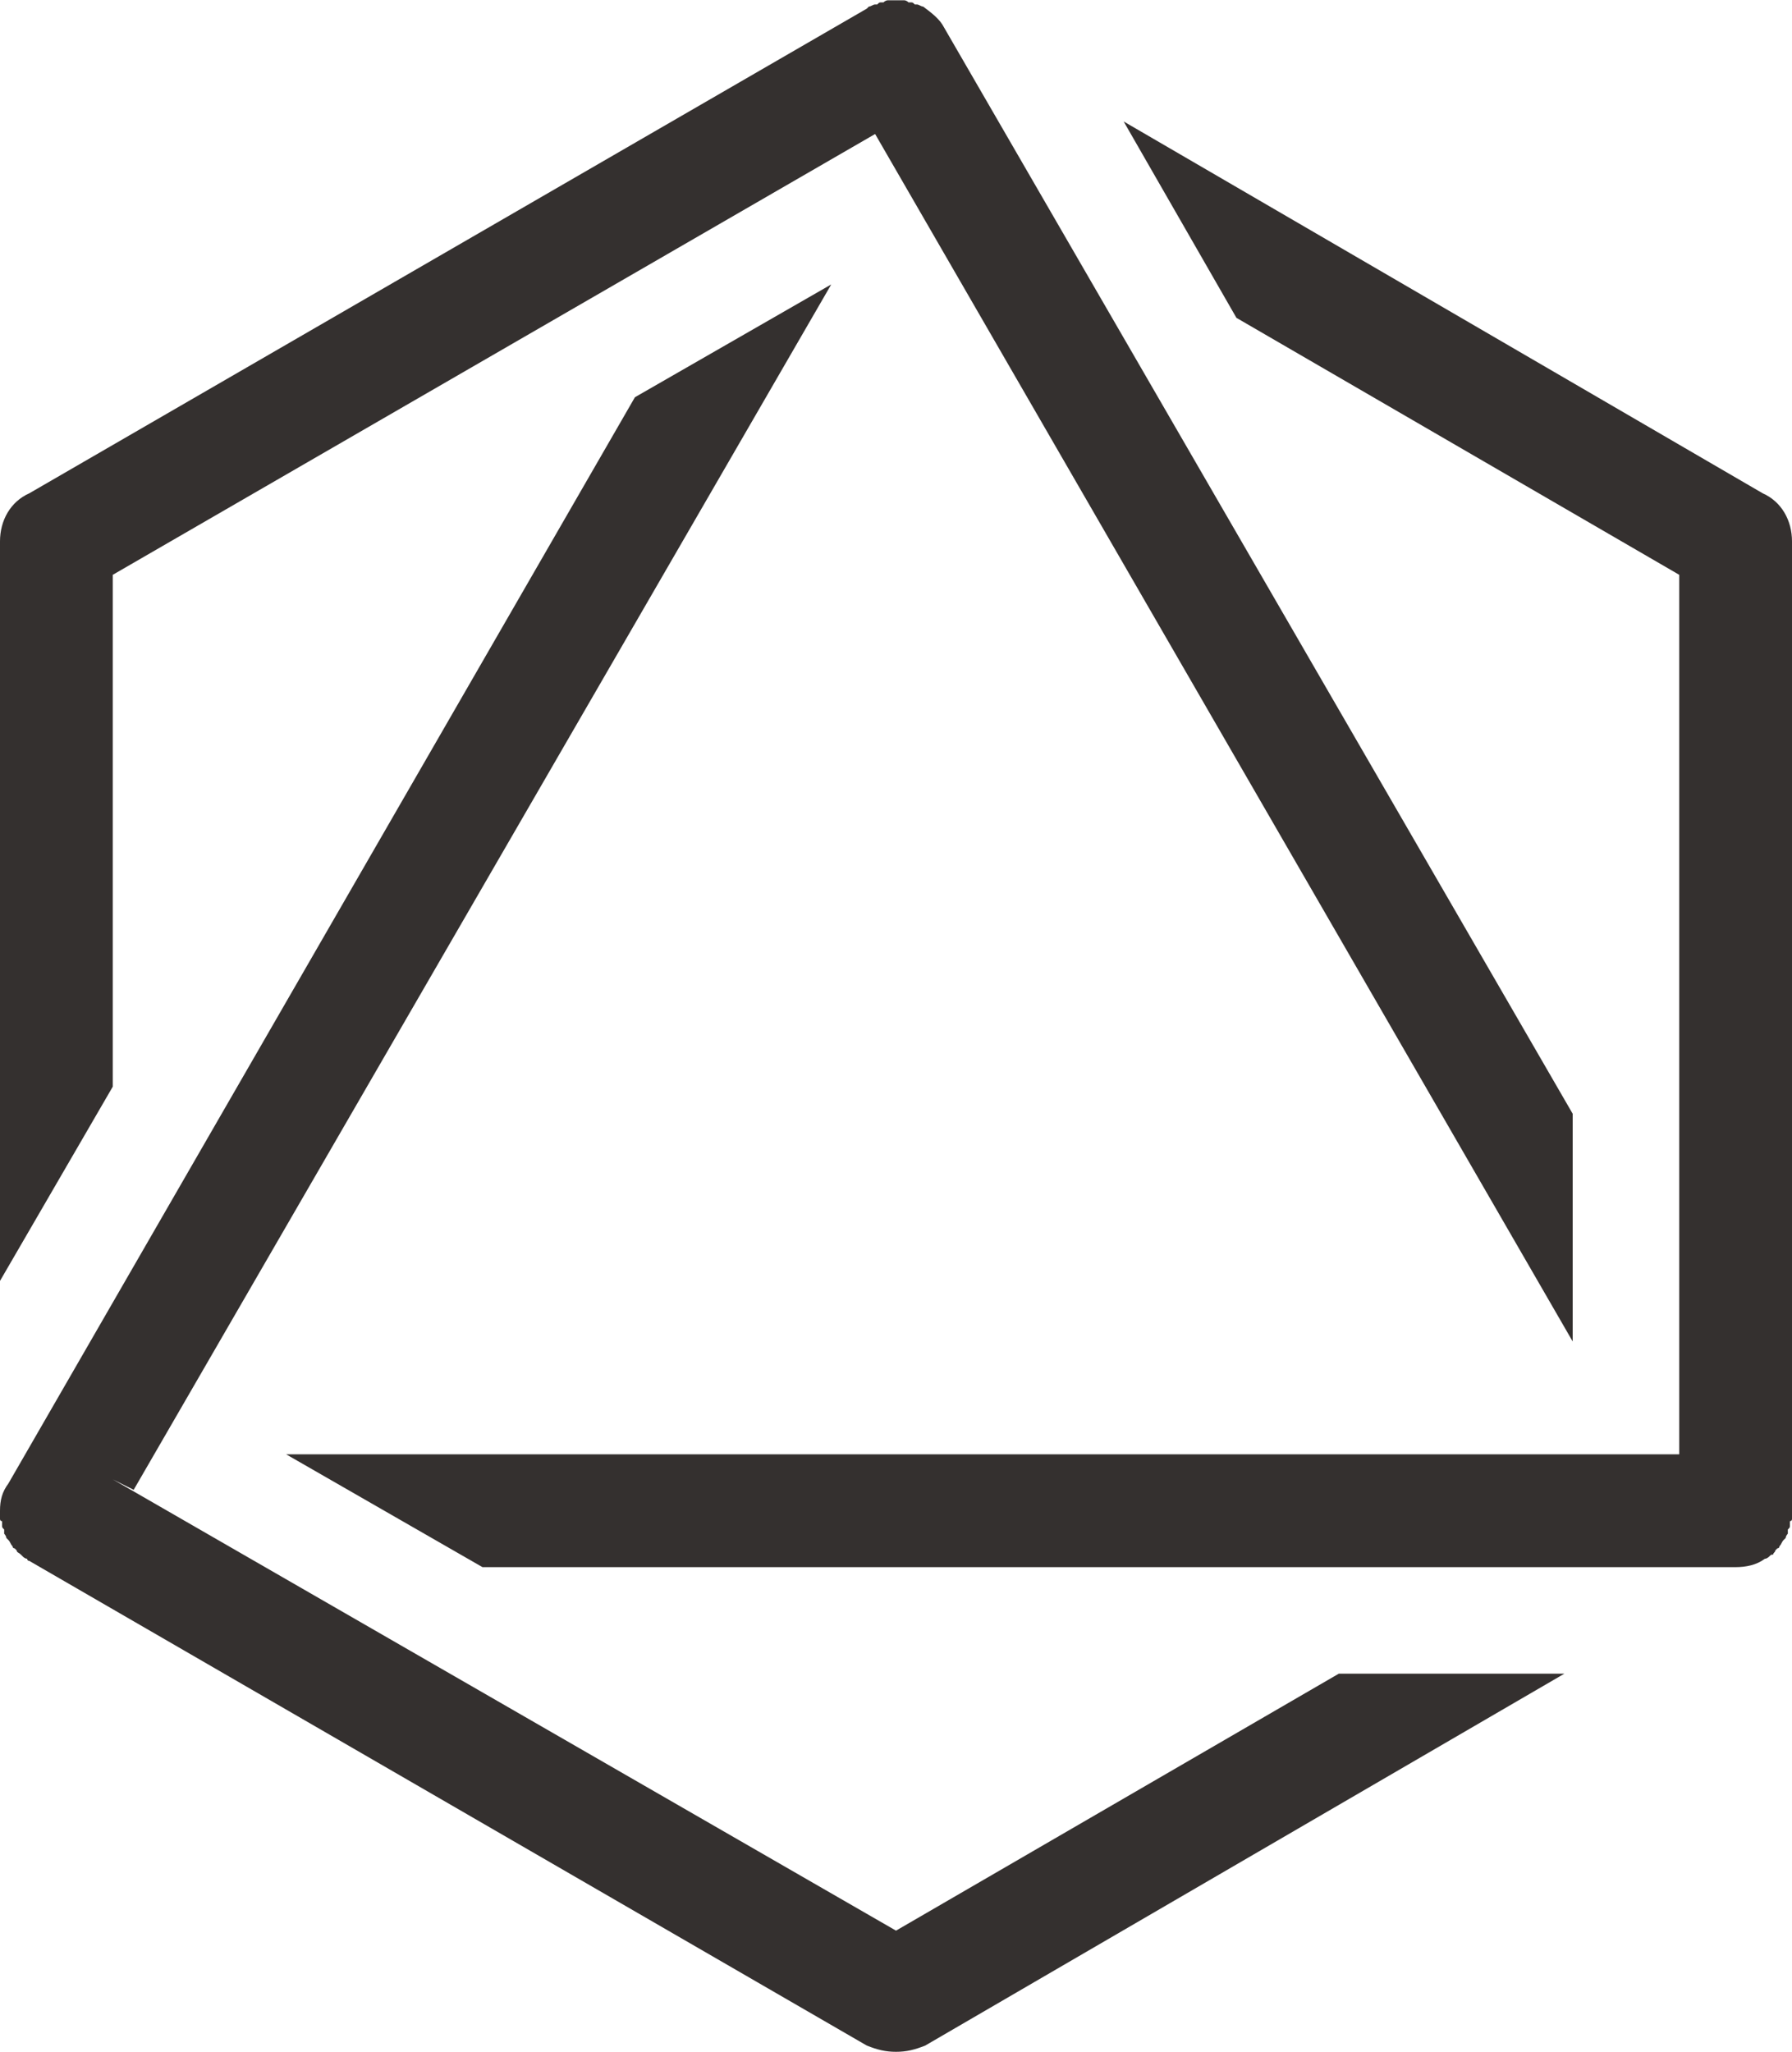
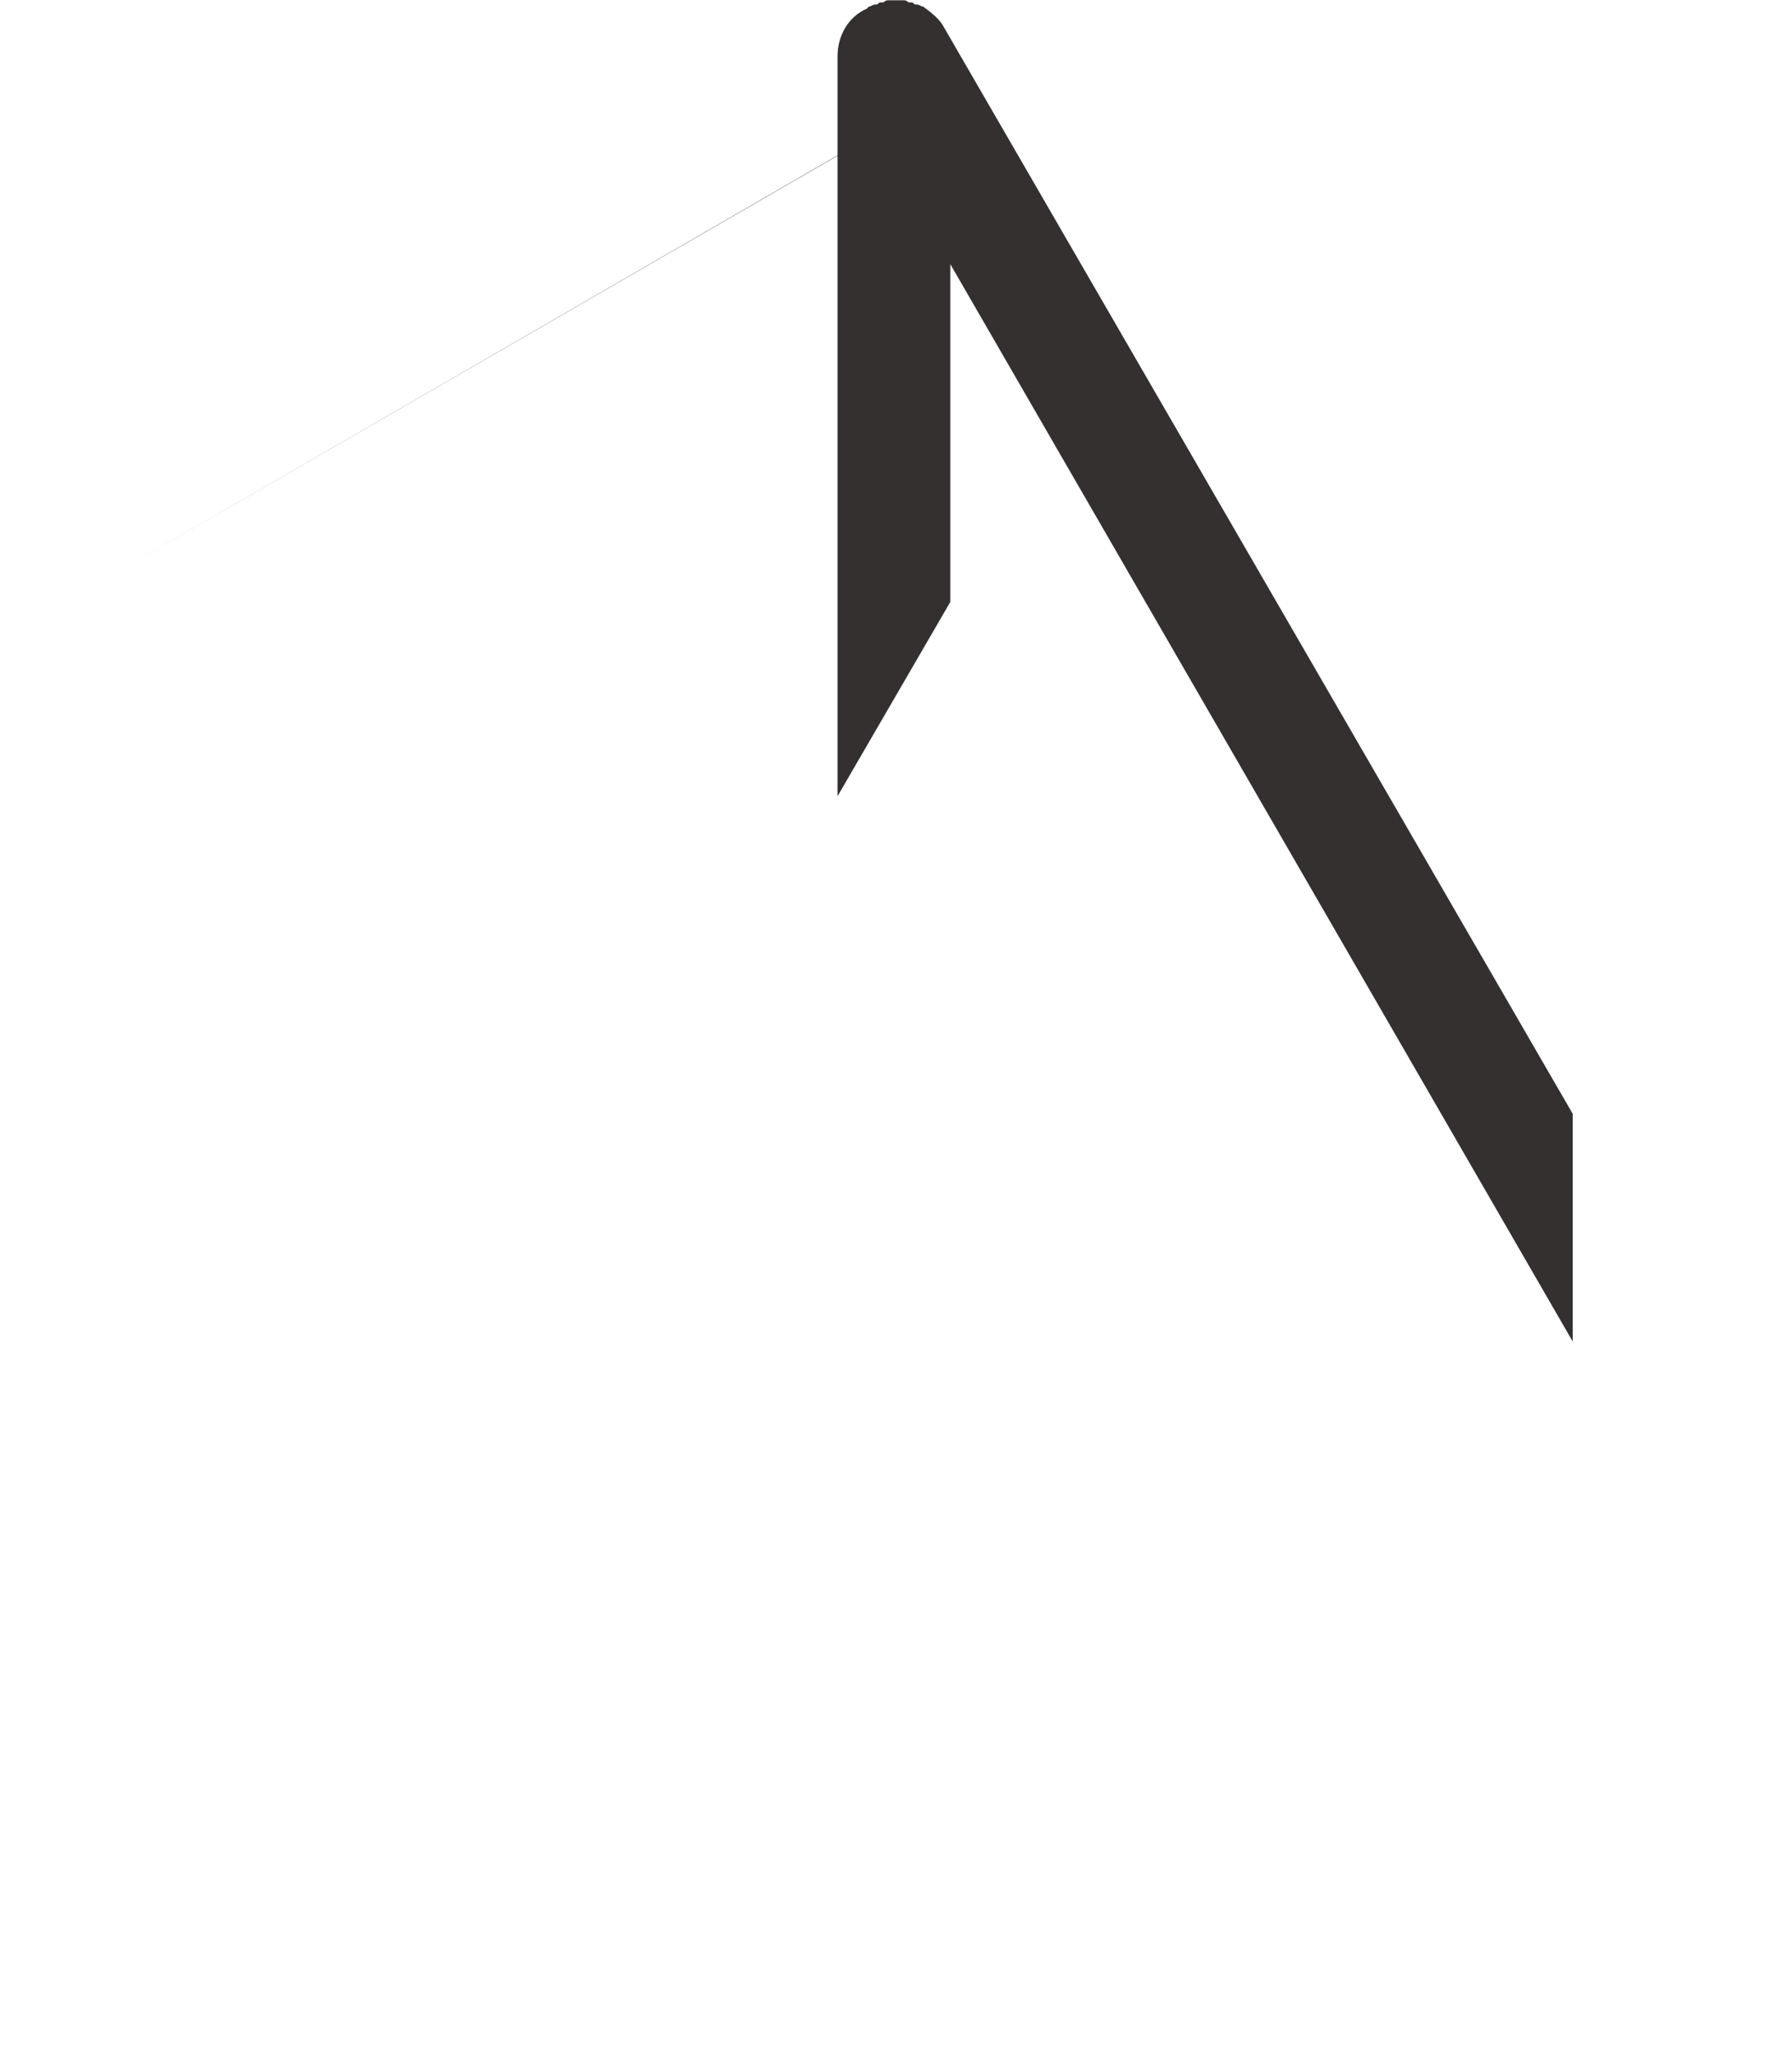
<svg xmlns="http://www.w3.org/2000/svg" xml:space="preserve" width="132.377mm" height="151.553mm" version="1.1" style="shape-rendering:geometricPrecision; text-rendering:geometricPrecision; image-rendering:optimizeQuality; fill-rule:evenodd; clip-rule:evenodd" viewBox="0 0 858 982">
  <defs>
    <style type="text/css">
   
    .fil0 {fill:#34302F;fill-rule:nonzero}
   
  </style>
  </defs>
  <g id="Layer_x0020_1">
    <g id="_2749553901888">
-       <path class="fil0" d="M429 924l-375 -216 10 5 334 -577 -94 54 -300 520c-3,4 -4,8 -4,13 0,1 0,3 0,4 0,0 0,1 1,1 0,1 0,2 0,2 0,1 0,1 1,2 0,0 0,1 0,2 0,0 1,1 1,2 1,1 1,1 1,1 1,1 1,2 2,3 0,0 0,1 1,1 0,0 1,1 1,1 0,1 1,1 2,2 0,0 0,0 1,1 0,0 1,1 2,1 0,0 0,1 1,1l401 232c5,2 9,3 14,3 5,0 9,-1 14,-3l306 -178 -108 0 -212 123z" />
-       <path class="fil0" d="M844 236l-306 -178 54 94 212 123 0 421 -667 0 94 54 396 0 103 0 101 0c5,0 10,-1 14,-4 1,0 2,-1 2,-1 1,-1 1,-1 2,-1 0,-1 1,-1 1,-2 0,0 1,-1 1,-1 1,0 1,-1 1,-1 1,-1 1,-2 2,-3 0,0 0,0 1,-1 0,-1 1,-2 1,-2 0,-1 0,-2 0,-2 1,-1 1,-1 1,-2 0,0 0,-1 0,-2 1,0 1,-1 1,-1 0,-1 0,-3 0,-4l0 -464c0,-10 -5,-19 -14,-23z" />
-       <path class="fil0" d="M54 275l365 -211 334 578 0 -109 -301 -520c-2,-4 -6,-7 -10,-10 -1,0 -2,-1 -3,-1 0,0 0,0 -1,0 -1,-1 -1,-1 -2,-1 0,0 -1,0 -1,0 -1,-1 -2,-1 -2,-1 -1,0 -2,0 -2,0 -1,0 -3,0 -4,0 0,0 -1,0 -2,0 0,0 -1,0 -2,1 0,0 -1,0 -1,0 -1,0 -1,0 -2,1 -1,0 -1,0 -1,0 -1,0 -2,1 -3,1 0,0 0,0 -1,1l-401 232c-9,4 -14,13 -14,23l0 354 54 -93 0 -245z" />
+       <path class="fil0" d="M54 275l365 -211 334 578 0 -109 -301 -520c-2,-4 -6,-7 -10,-10 -1,0 -2,-1 -3,-1 0,0 0,0 -1,0 -1,-1 -1,-1 -2,-1 0,0 -1,0 -1,0 -1,-1 -2,-1 -2,-1 -1,0 -2,0 -2,0 -1,0 -3,0 -4,0 0,0 -1,0 -2,0 0,0 -1,0 -2,1 0,0 -1,0 -1,0 -1,0 -1,0 -2,1 -1,0 -1,0 -1,0 -1,0 -2,1 -3,1 0,0 0,0 -1,1c-9,4 -14,13 -14,23l0 354 54 -93 0 -245z" />
    </g>
  </g>
</svg>